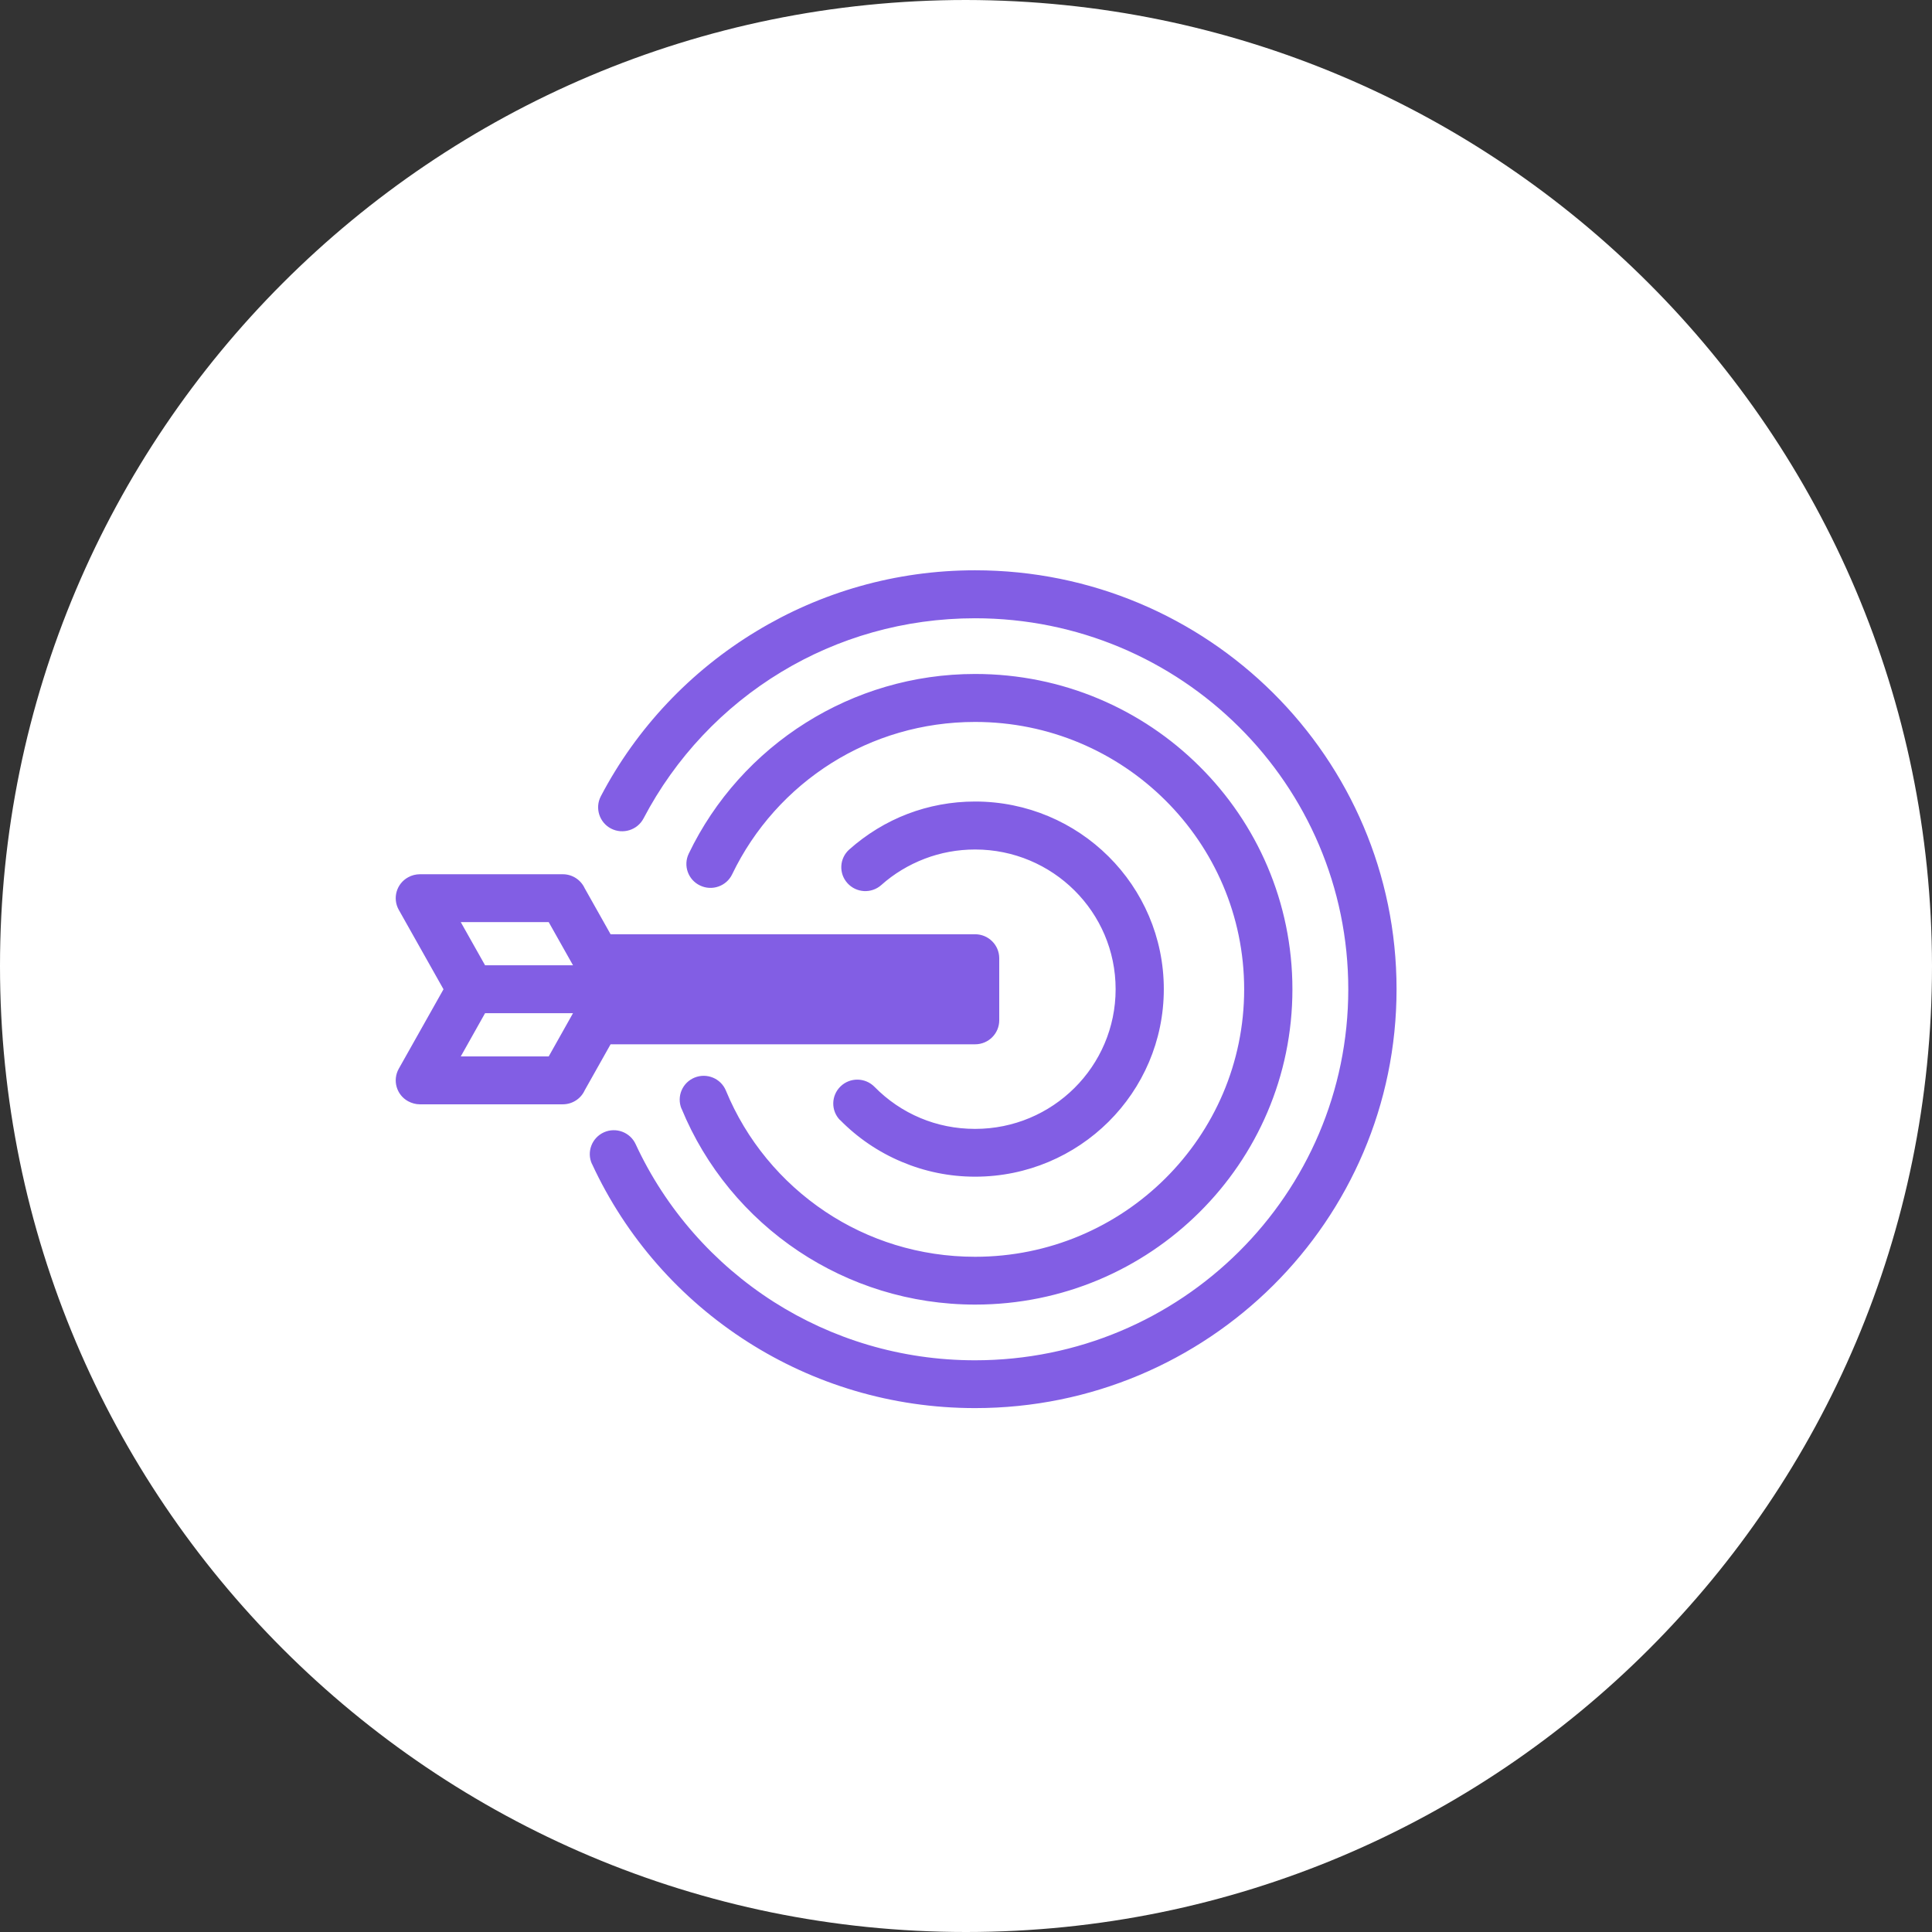
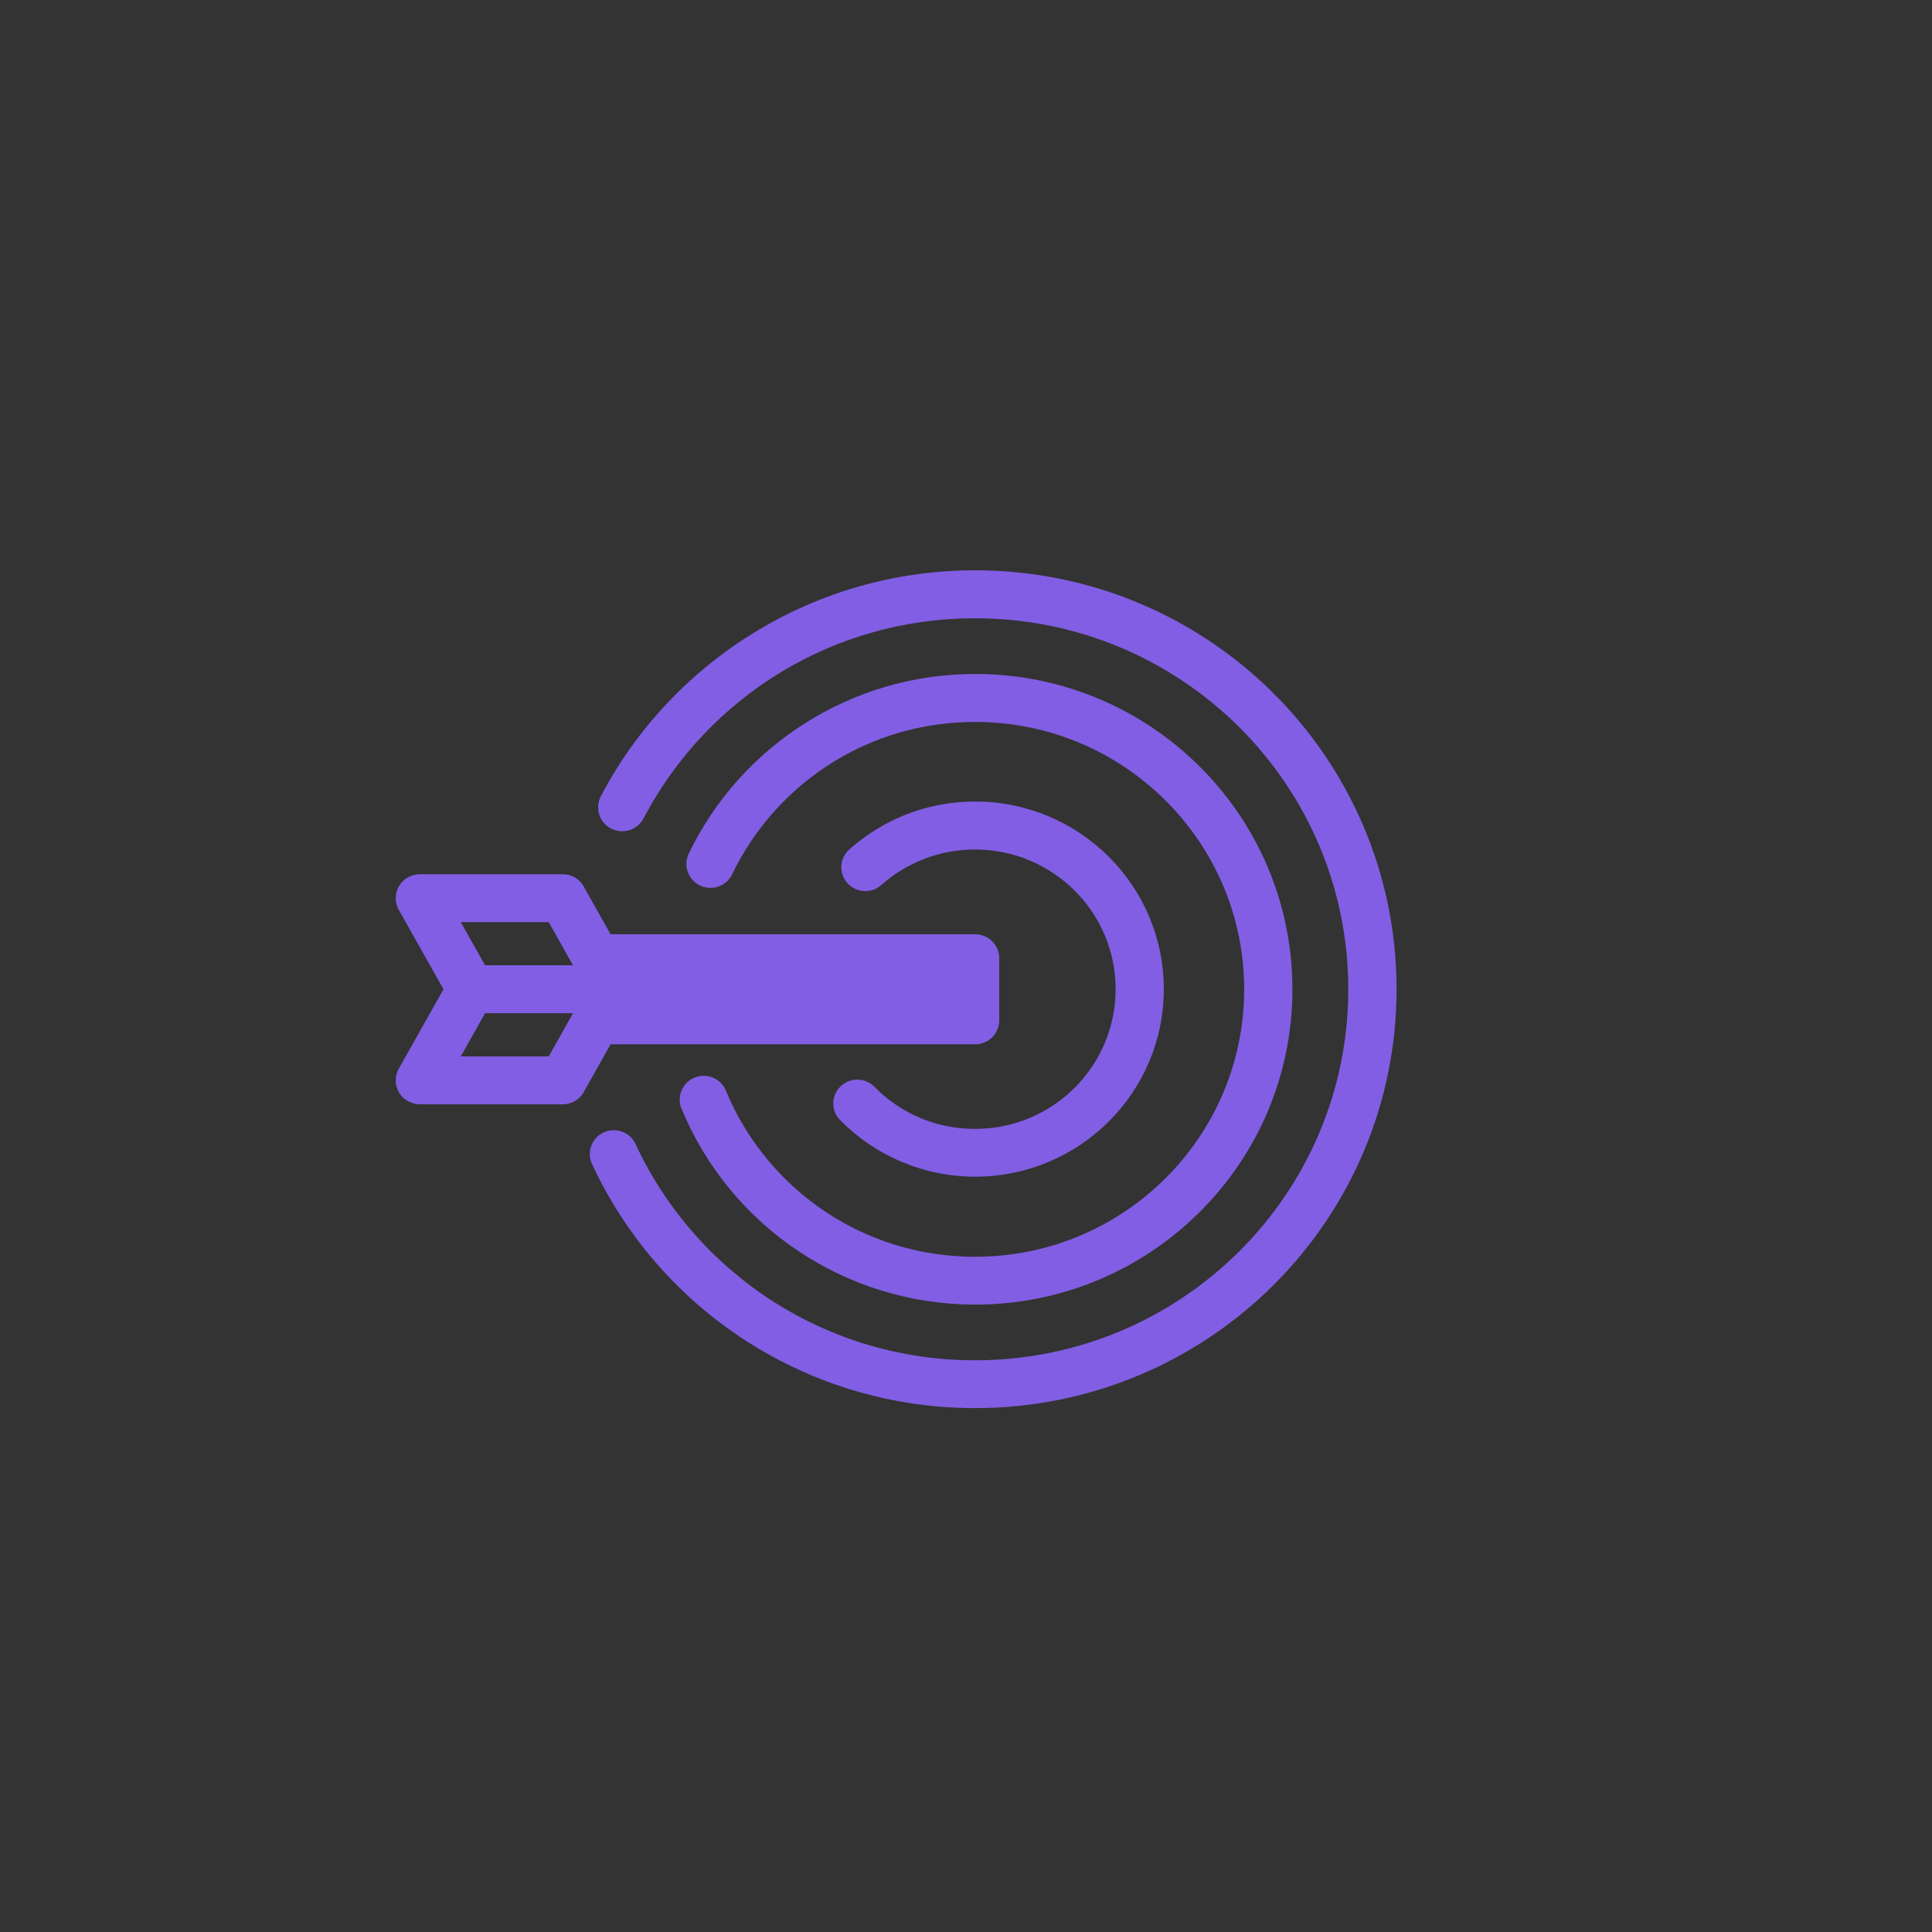
<svg xmlns="http://www.w3.org/2000/svg" width="83" height="83" viewBox="0 0 83 83" fill="none">
  <rect x="0" y="0" width="83" height="83" fill="#333333" stroke="none" />
-   <path d="M41.5 0C18.58 0 0 18.58 0 41.5C0 64.42 18.58 83 41.5 83C64.42 83 83 64.42 83 41.5C82.973 18.591 64.409 0.027 41.5 0Z" fill="white" />
  <g clip-path="url(#clip0_170_670)">
    <path d="M19.053 42.5L17.13 39.084C16.854 38.588 17.033 37.964 17.532 37.69C17.689 37.601 17.861 37.561 18.034 37.558H24.176C24.595 37.558 24.954 37.804 25.119 38.16L26.231 40.136H41.891C42.461 40.136 42.928 40.596 42.928 41.166V43.834C42.928 44.401 42.465 44.864 41.891 44.864H26.231L25.119 46.84C24.958 47.196 24.595 47.442 24.176 47.442H18.034C17.865 47.442 17.693 47.396 17.532 47.31C17.033 47.036 16.854 46.412 17.13 45.916L19.053 42.5ZM24.617 41.469L23.573 39.615H19.795L20.839 41.469H24.617ZM24.617 43.527H20.839L19.795 45.385H23.573L24.617 43.527ZM36.09 48.123C35.691 47.717 35.702 47.068 36.111 46.672C36.52 46.276 37.173 46.287 37.571 46.693C38.131 47.264 38.802 47.724 39.548 48.034C40.262 48.334 41.055 48.498 41.891 48.498C43.559 48.498 45.066 47.827 46.16 46.74C47.251 45.656 47.928 44.154 47.928 42.496C47.928 40.838 47.254 39.341 46.16 38.253C45.069 37.169 43.559 36.495 41.891 36.495C41.13 36.495 40.402 36.634 39.735 36.888C39.035 37.155 38.4 37.54 37.862 38.021C37.439 38.399 36.786 38.364 36.405 37.939C36.025 37.519 36.061 36.87 36.488 36.492C37.223 35.839 38.074 35.315 38.999 34.962C39.9 34.62 40.876 34.434 41.891 34.434C44.129 34.434 46.156 35.336 47.624 36.795C49.091 38.253 49.998 40.268 49.998 42.493C49.998 44.718 49.091 46.733 47.624 48.191C46.156 49.649 44.129 50.551 41.891 50.551C40.782 50.551 39.72 50.327 38.748 49.917C37.74 49.496 36.84 48.879 36.09 48.116V48.123ZM29.277 47.631C29.062 47.107 29.313 46.508 29.84 46.294C30.368 46.08 30.97 46.33 31.186 46.854C32.061 48.979 33.56 50.787 35.455 52.053C37.291 53.279 39.505 53.992 41.891 53.992C45.084 53.992 47.972 52.705 50.063 50.626C52.155 48.547 53.45 45.677 53.45 42.504C53.45 39.33 52.155 36.46 50.063 34.381C47.972 32.302 45.084 31.015 41.891 31.015C39.623 31.015 37.51 31.66 35.731 32.776C33.891 33.931 32.402 35.59 31.455 37.558C31.211 38.071 30.59 38.289 30.077 38.043C29.56 37.8 29.342 37.183 29.589 36.673C30.701 34.356 32.459 32.402 34.633 31.04C36.739 29.72 39.229 28.954 41.894 28.954C45.658 28.954 49.066 30.469 51.53 32.922C53.999 35.372 55.523 38.76 55.523 42.5C55.523 46.24 53.999 49.628 51.53 52.078C49.062 54.531 45.658 56.046 41.894 56.046C39.093 56.046 36.481 55.201 34.31 53.754C32.075 52.263 30.31 50.134 29.281 47.631H29.277ZM25.431 50.006C25.194 49.492 25.424 48.883 25.941 48.647C26.461 48.412 27.071 48.64 27.308 49.154C28.595 51.935 30.669 54.288 33.245 55.932C35.738 57.519 38.701 58.439 41.887 58.439C46.318 58.439 50.325 56.656 53.227 53.771C56.13 50.887 57.923 46.9 57.923 42.5C57.923 38.1 56.13 34.113 53.227 31.229C50.325 28.344 46.314 26.561 41.887 26.561C38.838 26.561 35.989 27.402 33.571 28.864C31.067 30.376 29.012 32.555 27.648 35.158C27.386 35.661 26.759 35.857 26.253 35.597C25.747 35.336 25.55 34.712 25.811 34.21C27.343 31.282 29.668 28.825 32.502 27.114C35.247 25.452 38.461 24.5 41.891 24.5C46.892 24.5 51.419 26.515 54.695 29.77C57.97 33.026 59.997 37.526 59.997 42.496C59.997 47.467 57.97 51.967 54.695 55.223C51.419 58.478 46.892 60.493 41.891 60.493C38.3 60.493 34.949 59.452 32.129 57.654C29.223 55.804 26.884 53.147 25.431 49.999V50.006Z" fill="#825EE4" />
  </g>
  <defs>
    <clipPath id="clip0_170_670">
      <rect width="43" height="36" fill="white" transform="translate(17 24.5)" />
    </clipPath>
  </defs>
</svg>